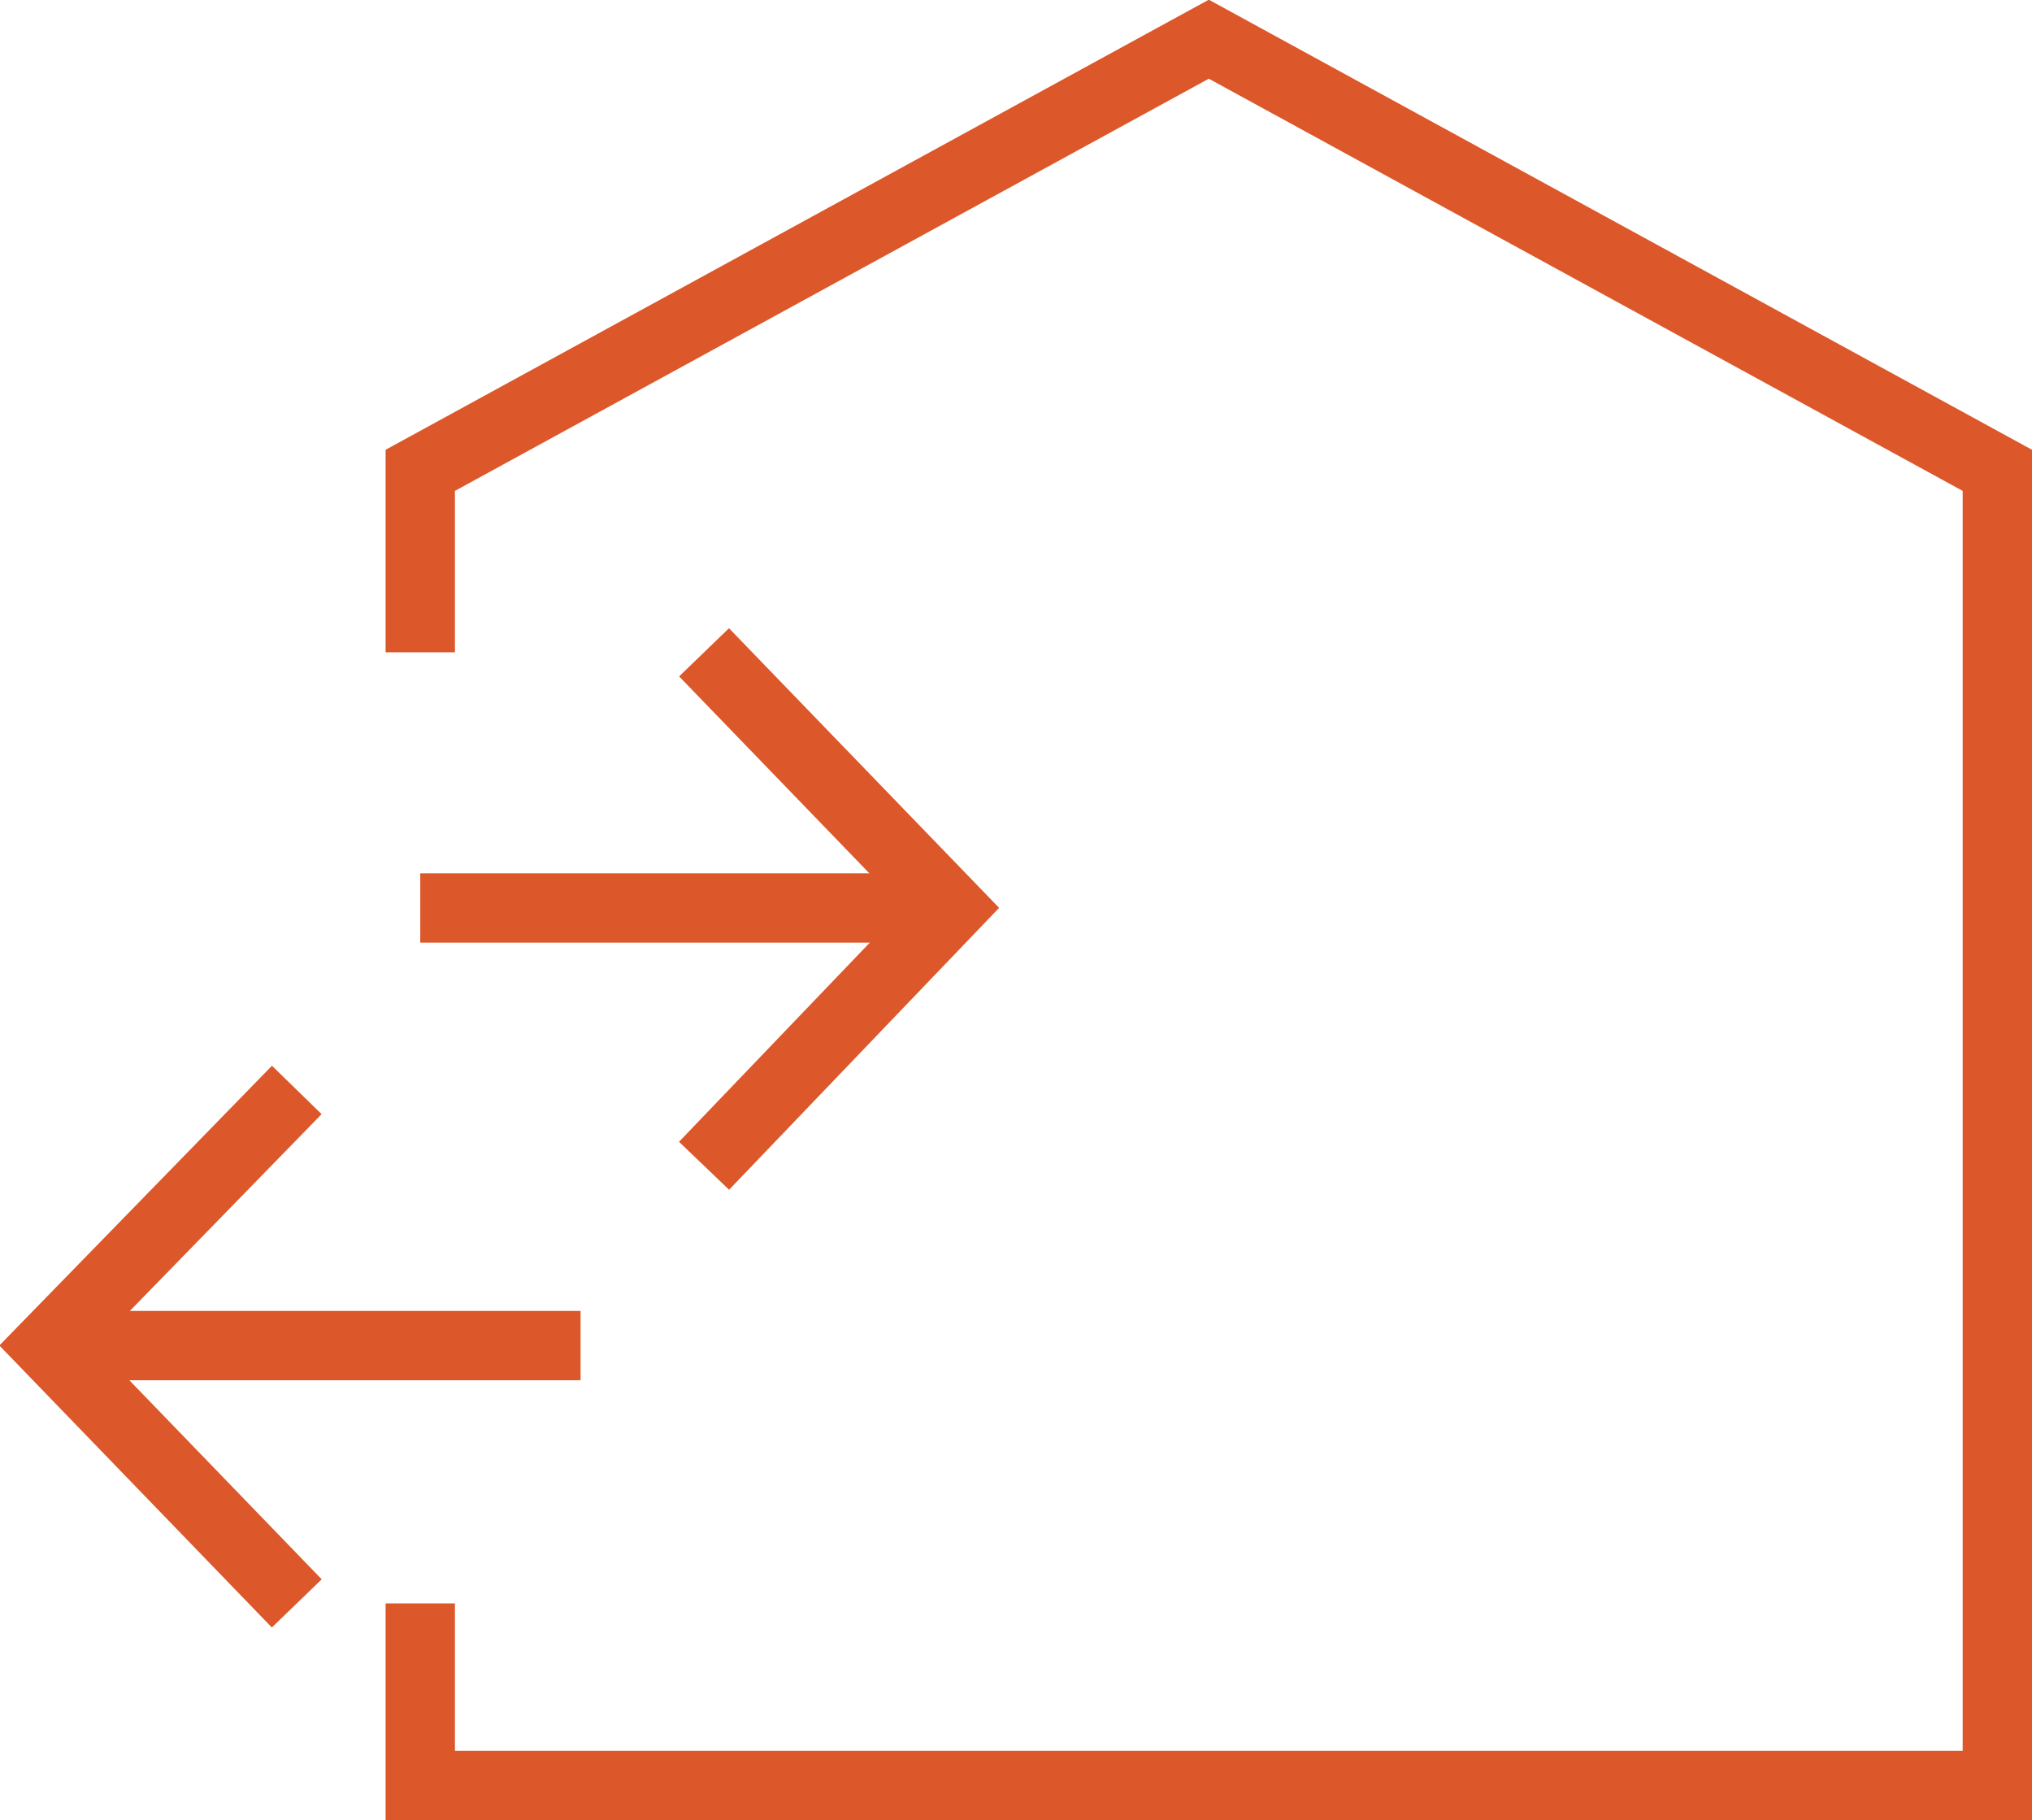
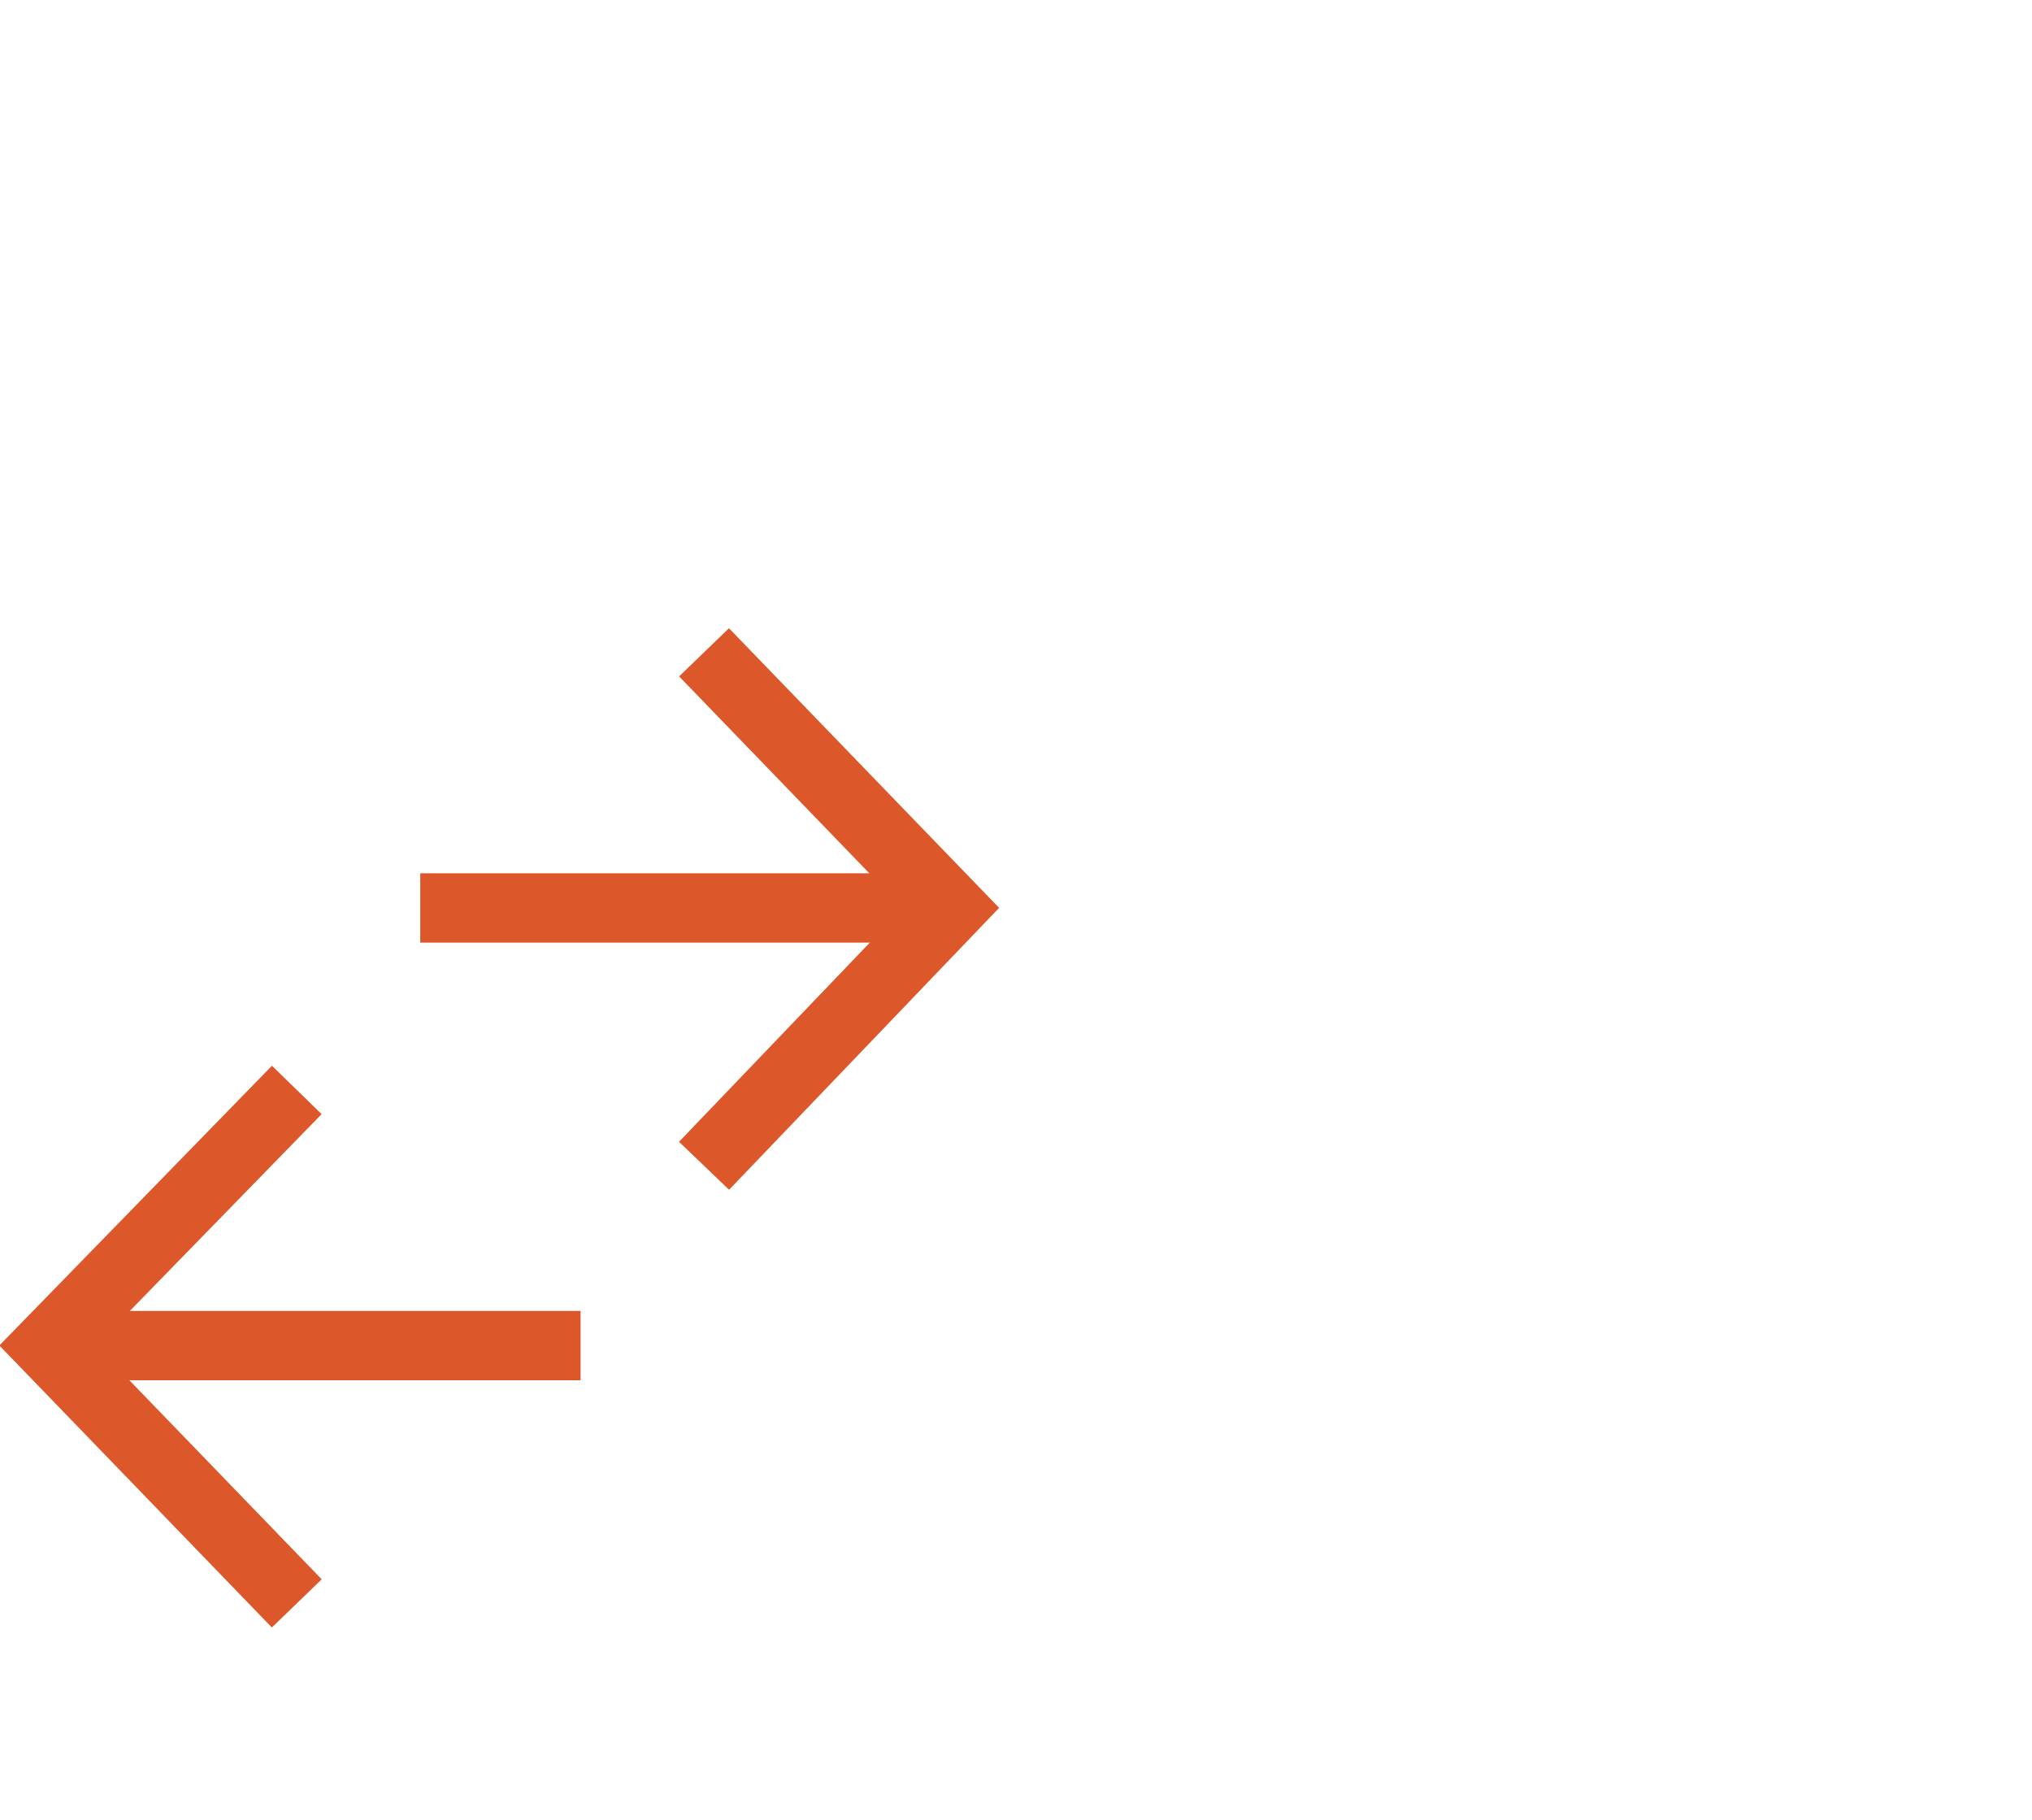
<svg xmlns="http://www.w3.org/2000/svg" xml:space="preserve" width="6.176mm" height="5.532mm" version="1.1" style="shape-rendering:geometricPrecision; text-rendering:geometricPrecision; image-rendering:optimizeQuality; fill-rule:evenodd; clip-rule:evenodd" viewBox="0 0 9.38 8.4">
  <defs>
    <style type="text/css">  .str0 {stroke:#DC5729;stroke-width:0.32;stroke-miterlimit:10} .fil0 {fill:none;fill-rule:nonzero}  </style>
  </defs>
  <g id="Layer_x0020_1">
    <g id="_2567204623392">
      <g>
        <line class="fil0 str0" x1="2.68" y1="6.21" x2="0.22" y2="6.21" />
        <polyline class="fil0 str0" points="1.37,7.4 0.22,6.21 1.37,5.03 " />
        <line class="fil0 str0" x1="1.94" y1="4.19" x2="4.39" y2="4.19" />
        <polyline class="fil0 str0" points="3.25,3.01 4.39,4.19 3.25,5.38 " />
      </g>
-       <polyline class="fil0 str0" points="1.94,3.01 1.94,2.17 5.58,0.18 9.22,2.17 9.22,8.24 1.94,8.24 1.94,7.4 " />
    </g>
  </g>
</svg>